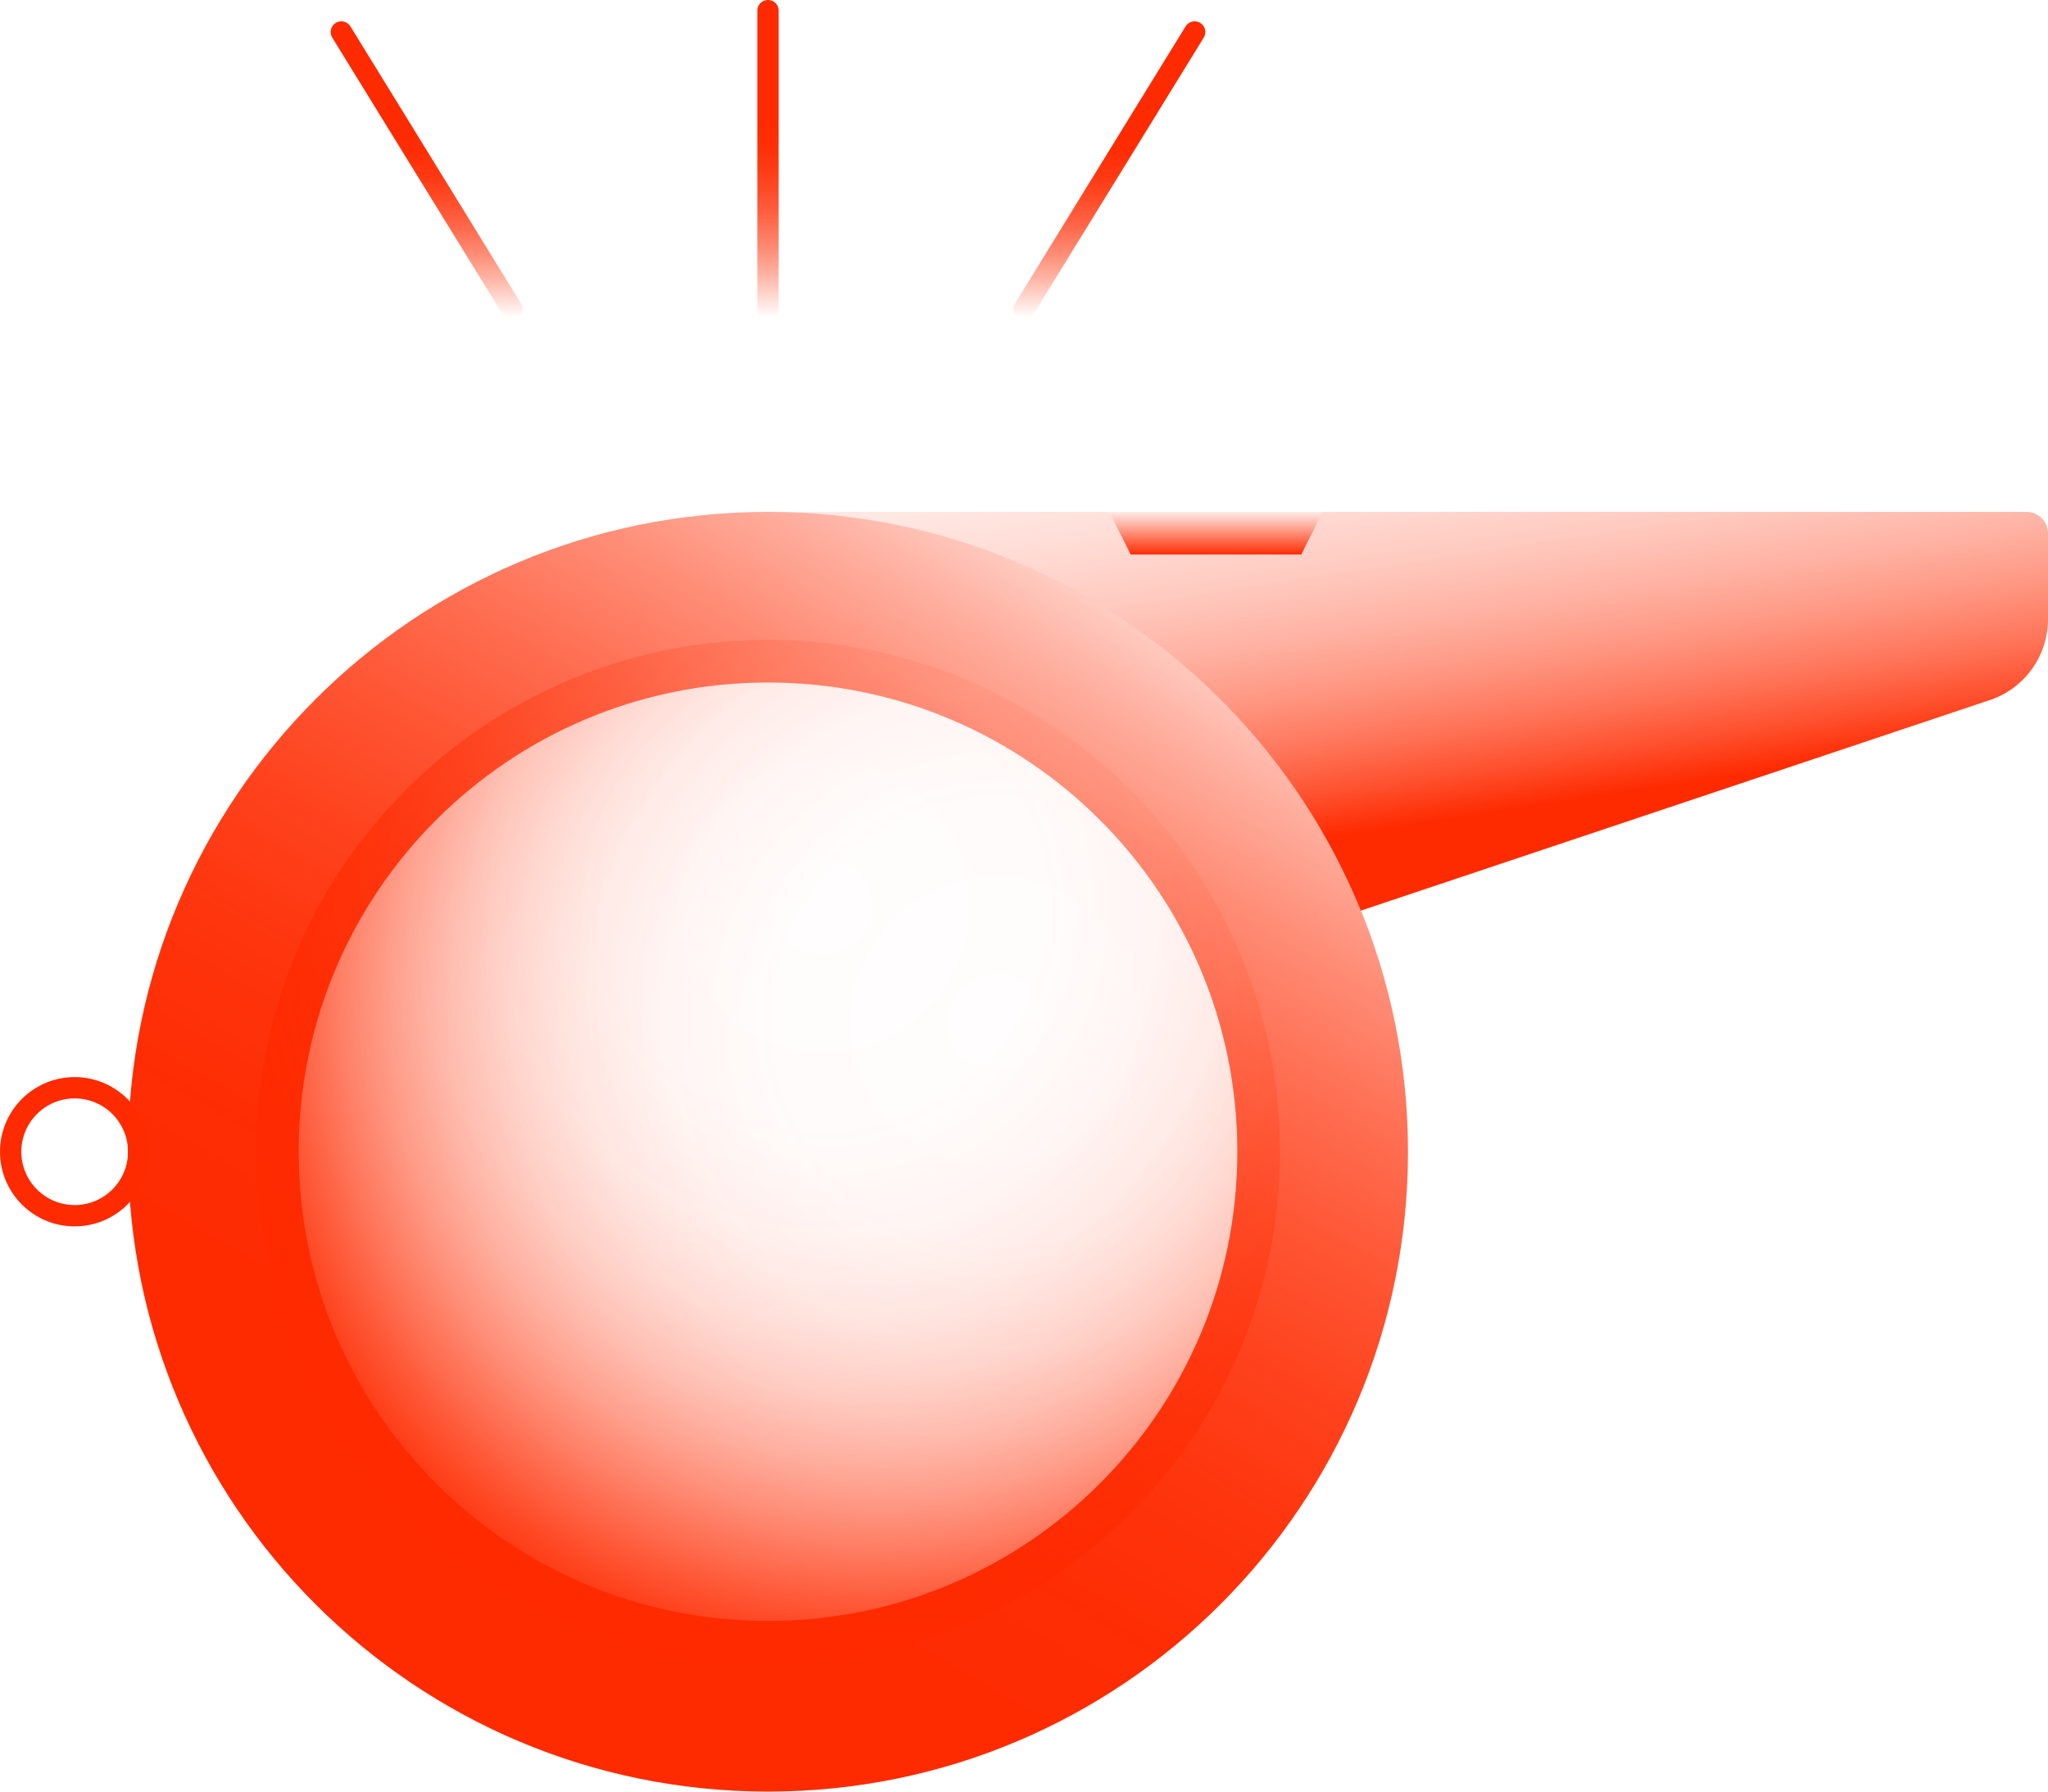
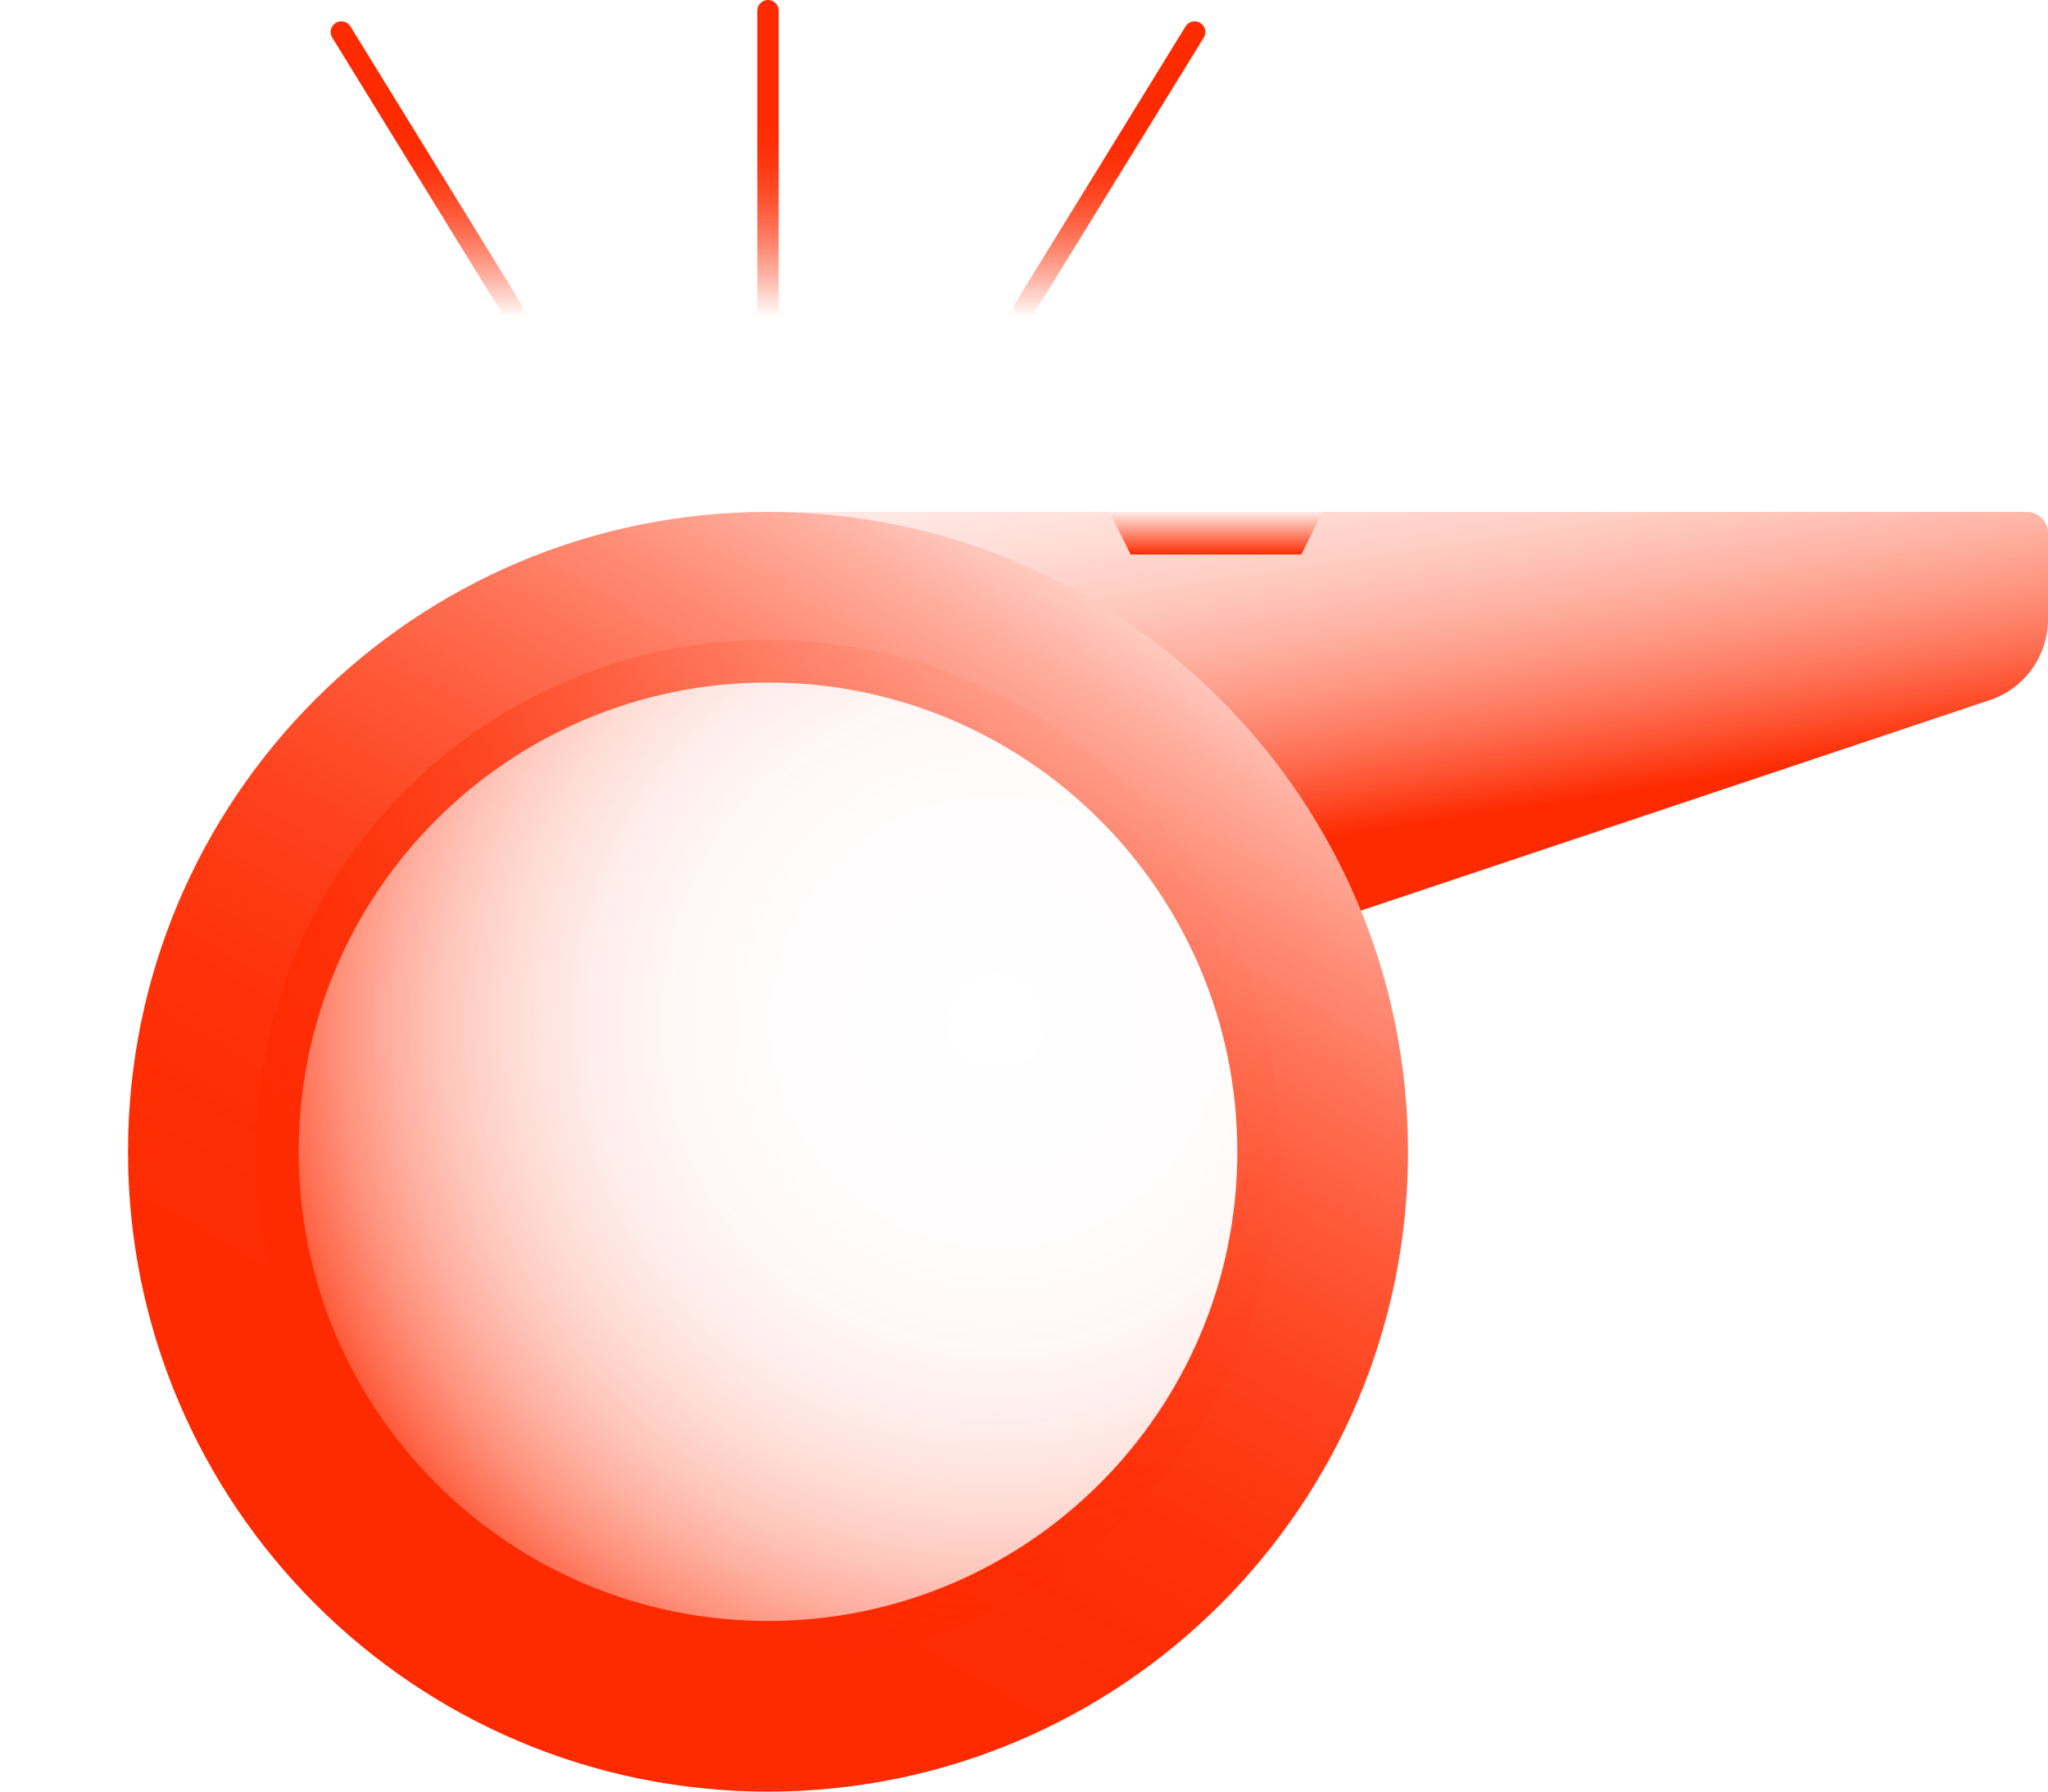
<svg xmlns="http://www.w3.org/2000/svg" xmlns:xlink="http://www.w3.org/1999/xlink" id="b" viewBox="0 0 96 84">
  <defs>
    <style>.l{stroke:url(#f);}.l,.m,.n,.o{fill:none;stroke-linecap:round;stroke-miterlimit:10;}.m{stroke:url(#d);}.n{stroke:url(#e);}.o{stroke:#fe2a00;}.p{fill:url(#j);}.p,.q,.r,.s,.t{stroke-width:0px;}.q{fill:url(#i);}.r{fill:url(#h);}.s{fill:url(#g);}.t{fill:url(#k);}</style>
    <linearGradient id="d" x1="36" y1="0" x2="36" y2="15" gradientUnits="userSpaceOnUse">
      <stop offset=".374" stop-color="#fe2a00" />
      <stop offset=".443" stop-color="#fe2a00" stop-opacity=".982" />
      <stop offset=".519" stop-color="#fe2a00" stop-opacity=".929" />
      <stop offset=".6" stop-color="#fe2a00" stop-opacity=".84" />
      <stop offset=".684" stop-color="#fe2a00" stop-opacity=".717" />
      <stop offset=".769" stop-color="#fe2a00" stop-opacity=".558" />
      <stop offset=".857" stop-color="#fe2a00" stop-opacity=".363" />
      <stop offset=".944" stop-color="#fe2a00" stop-opacity=".137" />
      <stop offset=".992" stop-color="#fe2a00" stop-opacity="0" />
    </linearGradient>
    <linearGradient id="e" x1="52" y1="1" x2="52" xlink:href="#d" />
    <linearGradient id="f" x1="20" y1="1" x2="20" xlink:href="#d" />
    <linearGradient id="g" x1="25.25" y1="72.541" x2="56.434" y2="18.757" gradientUnits="userSpaceOnUse">
      <stop offset="0" stop-color="#fe2a00" />
      <stop offset=".163" stop-color="#fe2a00" stop-opacity=".988" />
      <stop offset=".285" stop-color="#fe2a00" stop-opacity=".95" />
      <stop offset=".394" stop-color="#fe2a00" stop-opacity=".887" />
      <stop offset=".495" stop-color="#fe2a00" stop-opacity=".797" />
      <stop offset=".591" stop-color="#fe2a00" stop-opacity=".68" />
      <stop offset=".684" stop-color="#fe2a00" stop-opacity=".537" />
      <stop offset=".773" stop-color="#fe2a00" stop-opacity=".368" />
      <stop offset=".857" stop-color="#fe2a00" stop-opacity=".176" />
      <stop offset=".925" stop-color="#fe2a00" stop-opacity="0" />
    </linearGradient>
    <radialGradient id="h" cx="46.712" cy="47.926" fx="46.712" fy="47.926" r="36.694" gradientUnits="userSpaceOnUse">
      <stop offset="0" stop-color="#fe2a00" stop-opacity="0" />
      <stop offset=".285" stop-color="#fe2a00" stop-opacity=".009" />
      <stop offset=".423" stop-color="#fe2a00" stop-opacity=".038" />
      <stop offset=".529" stop-color="#fe2a00" stop-opacity=".09" />
      <stop offset=".619" stop-color="#fe2a00" stop-opacity=".163" />
      <stop offset=".699" stop-color="#fe2a00" stop-opacity=".258" />
      <stop offset=".771" stop-color="#fe2a00" stop-opacity=".374" />
      <stop offset=".839" stop-color="#fe2a00" stop-opacity=".514" />
      <stop offset=".901" stop-color="#fe2a00" stop-opacity=".675" />
      <stop offset=".959" stop-color="#fe2a00" stop-opacity=".852" />
      <stop offset="1" stop-color="#fe2a00" />
    </radialGradient>
    <radialGradient id="i" cx="38.613" cy="42.479" fx="38.613" fy="42.479" r="36.694" xlink:href="#h" />
    <linearGradient id="j" x1="68.118" y1="38.398" x2="61.528" y2="-4.957" gradientUnits="userSpaceOnUse">
      <stop offset="0" stop-color="#fe2a00" />
      <stop offset=".046" stop-color="#fe2a00" stop-opacity=".822" />
      <stop offset=".097" stop-color="#fe2a00" stop-opacity=".651" />
      <stop offset=".155" stop-color="#fe2a00" stop-opacity=".495" />
      <stop offset=".216" stop-color="#fe2a00" stop-opacity=".361" />
      <stop offset=".283" stop-color="#fe2a00" stop-opacity=".248" />
      <stop offset=".358" stop-color="#fe2a00" stop-opacity=".156" />
      <stop offset=".444" stop-color="#fe2a00" stop-opacity=".086" />
      <stop offset=".546" stop-color="#fe2a00" stop-opacity=".037" />
      <stop offset=".683" stop-color="#fe2a00" stop-opacity=".008" />
      <stop offset="1" stop-color="#fe2a00" stop-opacity="0" />
    </linearGradient>
    <linearGradient id="k" x1="57" y1="26.037" x2="57" y2="23.794" gradientUnits="userSpaceOnUse">
      <stop offset="0" stop-color="#fe2a00" />
      <stop offset="1" stop-color="#fe2a00" stop-opacity="0" />
    </linearGradient>
  </defs>
  <g id="c">
    <line class="m" x1="36" y1=".5" x2="36" y2="14.5" />
    <line class="n" x1="48" y1="14.5" x2="56" y2="1.5" />
    <line class="l" x1="16" y1="1.5" x2="24" y2="14.5" />
    <path class="s" d="m36,24c-16.569,0-30,13.431-30,30s13.431,30,30,30,30-13.431,30-30-13.431-30-30-30Zm0,52c-12.15,0-22-9.85-22-22s9.85-22,22-22,22,9.85,22,22-9.85,22-22,22Z" />
    <circle class="r" cx="36" cy="54" r="24" />
-     <circle class="q" cx="36" cy="54" r="24" />
-     <circle class="o" cx="3.5" cy="54" r="3" />
    <path class="p" d="m95,24h-33l-1,2h-8l-1-2h-16c12.568,0,23.324,7.732,27.789,18.695l29.371-9.834c1.687-.511,2.84-2.066,2.84-3.828v-4.032c0-.552-.448-1-1-1Z" />
    <polygon class="t" points="61 26 62 24 52 24 53 26 61 26" />
  </g>
</svg>